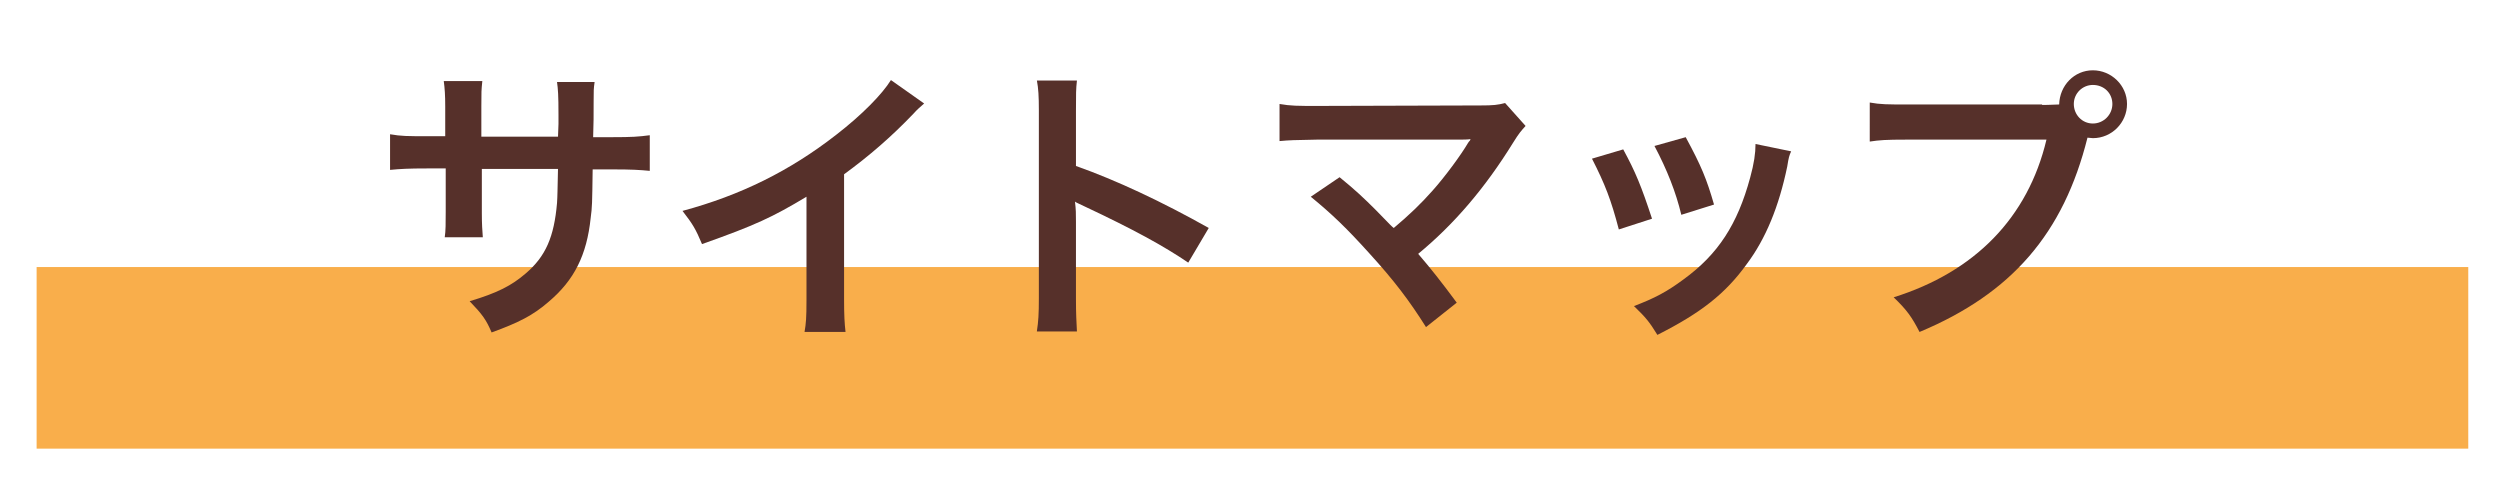
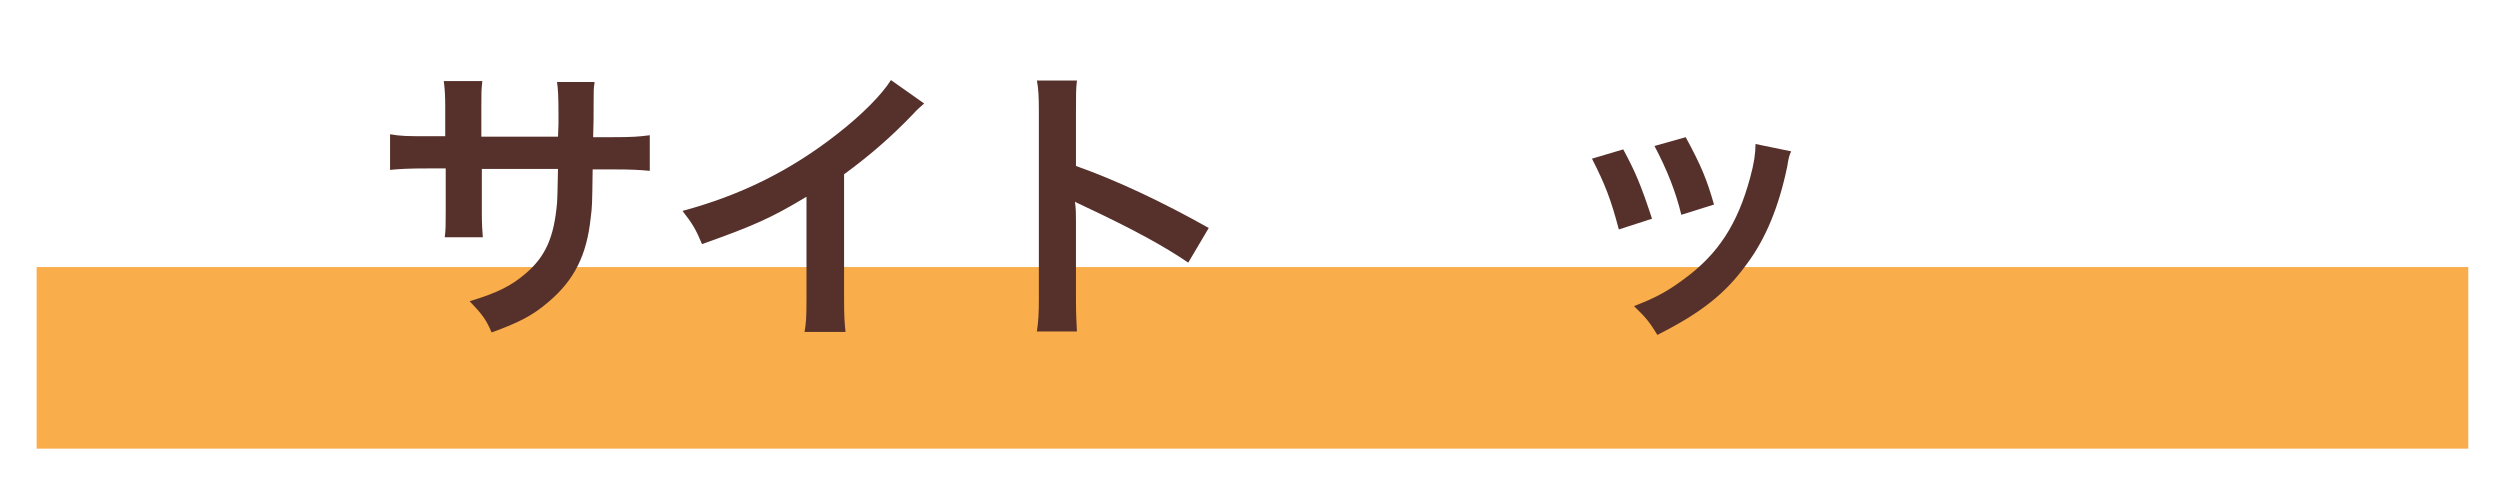
<svg xmlns="http://www.w3.org/2000/svg" version="1.1" id="レイヤー_1" x="0px" y="0px" viewBox="0 0 512.1 97.9" enable-background="new 0 0 512.1 97.9" xml:space="preserve">
  <rect x="7.5" y="54.7" fill="#F9AE4B" width="498.1" height="37.2" />
  <g>
    <path fill="#56302A" d="M114.3,28.1l0.1-2.7v-1.9c0-4-0.1-5.3-0.3-6.7h7.7c-0.2,1.4-0.2,1.7-0.2,4c0,3.7,0,3.7-0.1,7.3h3.8   c4.3,0,5.5-0.1,7.8-0.4V35c-2.1-0.2-3.7-0.3-7.7-0.3h-4c-0.1,7.2-0.1,7.6-0.4,9.9c-0.8,7.7-3.4,12.8-8.6,17.2   c-3.2,2.8-6.2,4.3-11.7,6.3c-1.1-2.6-1.9-3.7-4.5-6.4c5.7-1.7,8.6-3.2,11.5-5.7c4.1-3.5,5.8-7.5,6.4-14.4c0.1-1.4,0.1-2.8,0.2-7   H98.7v9c0,2.5,0.1,3.5,0.2,5h-7.8c0.2-1.3,0.2-2.9,0.2-5.2v-8.9h-3.7c-4,0-5.6,0.1-7.7,0.3v-7.3c2.3,0.4,3.5,0.4,7.8,0.4h3.5v-6   c0-2.5-0.1-3.8-0.3-5.3h7.9c-0.2,2-0.2,2.1-0.2,5.2v6.2H114.3z" />
    <path fill="#56302A" d="M189.3,21.2c-1,0.9-1.3,1.1-2.2,2.1c-4.5,4.7-9,8.6-14.2,12.4v25.6c0,3.3,0.1,5,0.3,6.7h-8.4   c0.3-1.7,0.4-2.9,0.4-6.5V40.3c-7,4.2-10.4,5.8-21.4,9.7c-1.3-3.1-1.9-4.1-4-6.8c11.9-3.2,22-8.2,31.5-15.6   c5.3-4.1,9.4-8.3,11.2-11.2L189.3,21.2z" />
    <path fill="#56302A" d="M212.4,67.8c0.3-1.9,0.4-3.5,0.4-6.7V22.6c0-2.9-0.1-4.5-0.4-6.1h8.2c-0.2,1.8-0.2,2.6-0.2,6.3v11.2   c8.2,2.9,17.6,7.3,27.2,12.7l-4.2,7.1c-5-3.4-11.2-6.8-21.2-11.5c-1.4-0.7-1.6-0.7-2-1c0.2,1.7,0.2,2.4,0.2,4.1v15.8   c0,3.1,0.1,4.7,0.2,6.7H212.4z" />
-     <path fill="#56302A" d="M274.4,36.3c3.2,2.6,5,4.3,7.4,6.7c3.3,3.4,3.3,3.4,3.7,3.7c3.1-2.6,5.6-5,7.9-7.6c2.6-2.9,5.9-7.4,7.3-9.8   c0.2-0.3,0.2-0.3,0.4-0.5c0.1-0.2,0.1-0.2,0.1-0.3c-0.6,0.1-1.5,0.1-2.8,0.1h-21.8c-2.2,0-3.9,0-6.8,0c-4.9,0.1-5.5,0.1-7.7,0.3   v-7.6c2.3,0.4,3.7,0.4,7.8,0.4l33.4-0.1c2.6,0,3.5-0.1,5-0.5l4.2,4.7c-0.9,1-1.3,1.4-2.6,3.5c-5.7,9.2-12,16.6-19.4,22.7   c2.5,2.9,4.8,5.8,7.9,10l-6.3,5c-3.4-5.4-6.5-9.5-11.6-15.1c-4.6-5.1-7.6-8-12-11.6L274.4,36.3z" />
    <path fill="#56302A" d="M332.5,30.6c2.5,4.6,3.7,7.5,5.9,14.2l-6.8,2.2c-1.6-6.1-2.8-9.2-5.5-14.5L332.5,30.6z M366.9,31   c-0.4,0.9-0.5,1.2-0.8,3.1c-1.7,8.2-4.4,14.8-8.3,20c-4.4,6.1-9.4,10-18.3,14.5c-1.6-2.6-2.3-3.5-4.8-5.9c4.2-1.6,6.7-2.9,10.2-5.5   c7-5.1,11-11.2,13.6-20.8c0.8-2.9,1.1-5,1.1-6.9L366.9,31z M345.3,28.1c3.2,5.9,4.3,8.6,5.8,13.8l-6.7,2.1   c-1.1-4.6-2.9-9.2-5.5-14.1L345.3,28.1z" />
-     <path fill="#56302A" d="M418.3,21.5c1.8,0,2.5-0.1,3.5-0.1c0.1-3.9,3.1-7,6.9-7s7,3.1,7,6.9c0,3.8-3.1,7-7,7   c-0.4,0-0.7-0.1-1.1-0.1c-4.9,19.6-15.5,31.9-34.4,39.8c-1.6-3.1-2.6-4.5-5.3-7.1c16.6-5.2,27.5-16.3,31.3-32.3h-28.6   c-4.4,0-5.6,0.1-7.6,0.4V21c2.2,0.4,3.6,0.4,7.7,0.4H418.3z M424.8,21.3c0,2.2,1.7,4,3.9,4c2.2,0,4-1.8,4-4c0-2.2-1.7-3.9-4-3.9   C426.6,17.4,424.8,19.1,424.8,21.3z" />
  </g>
</svg>